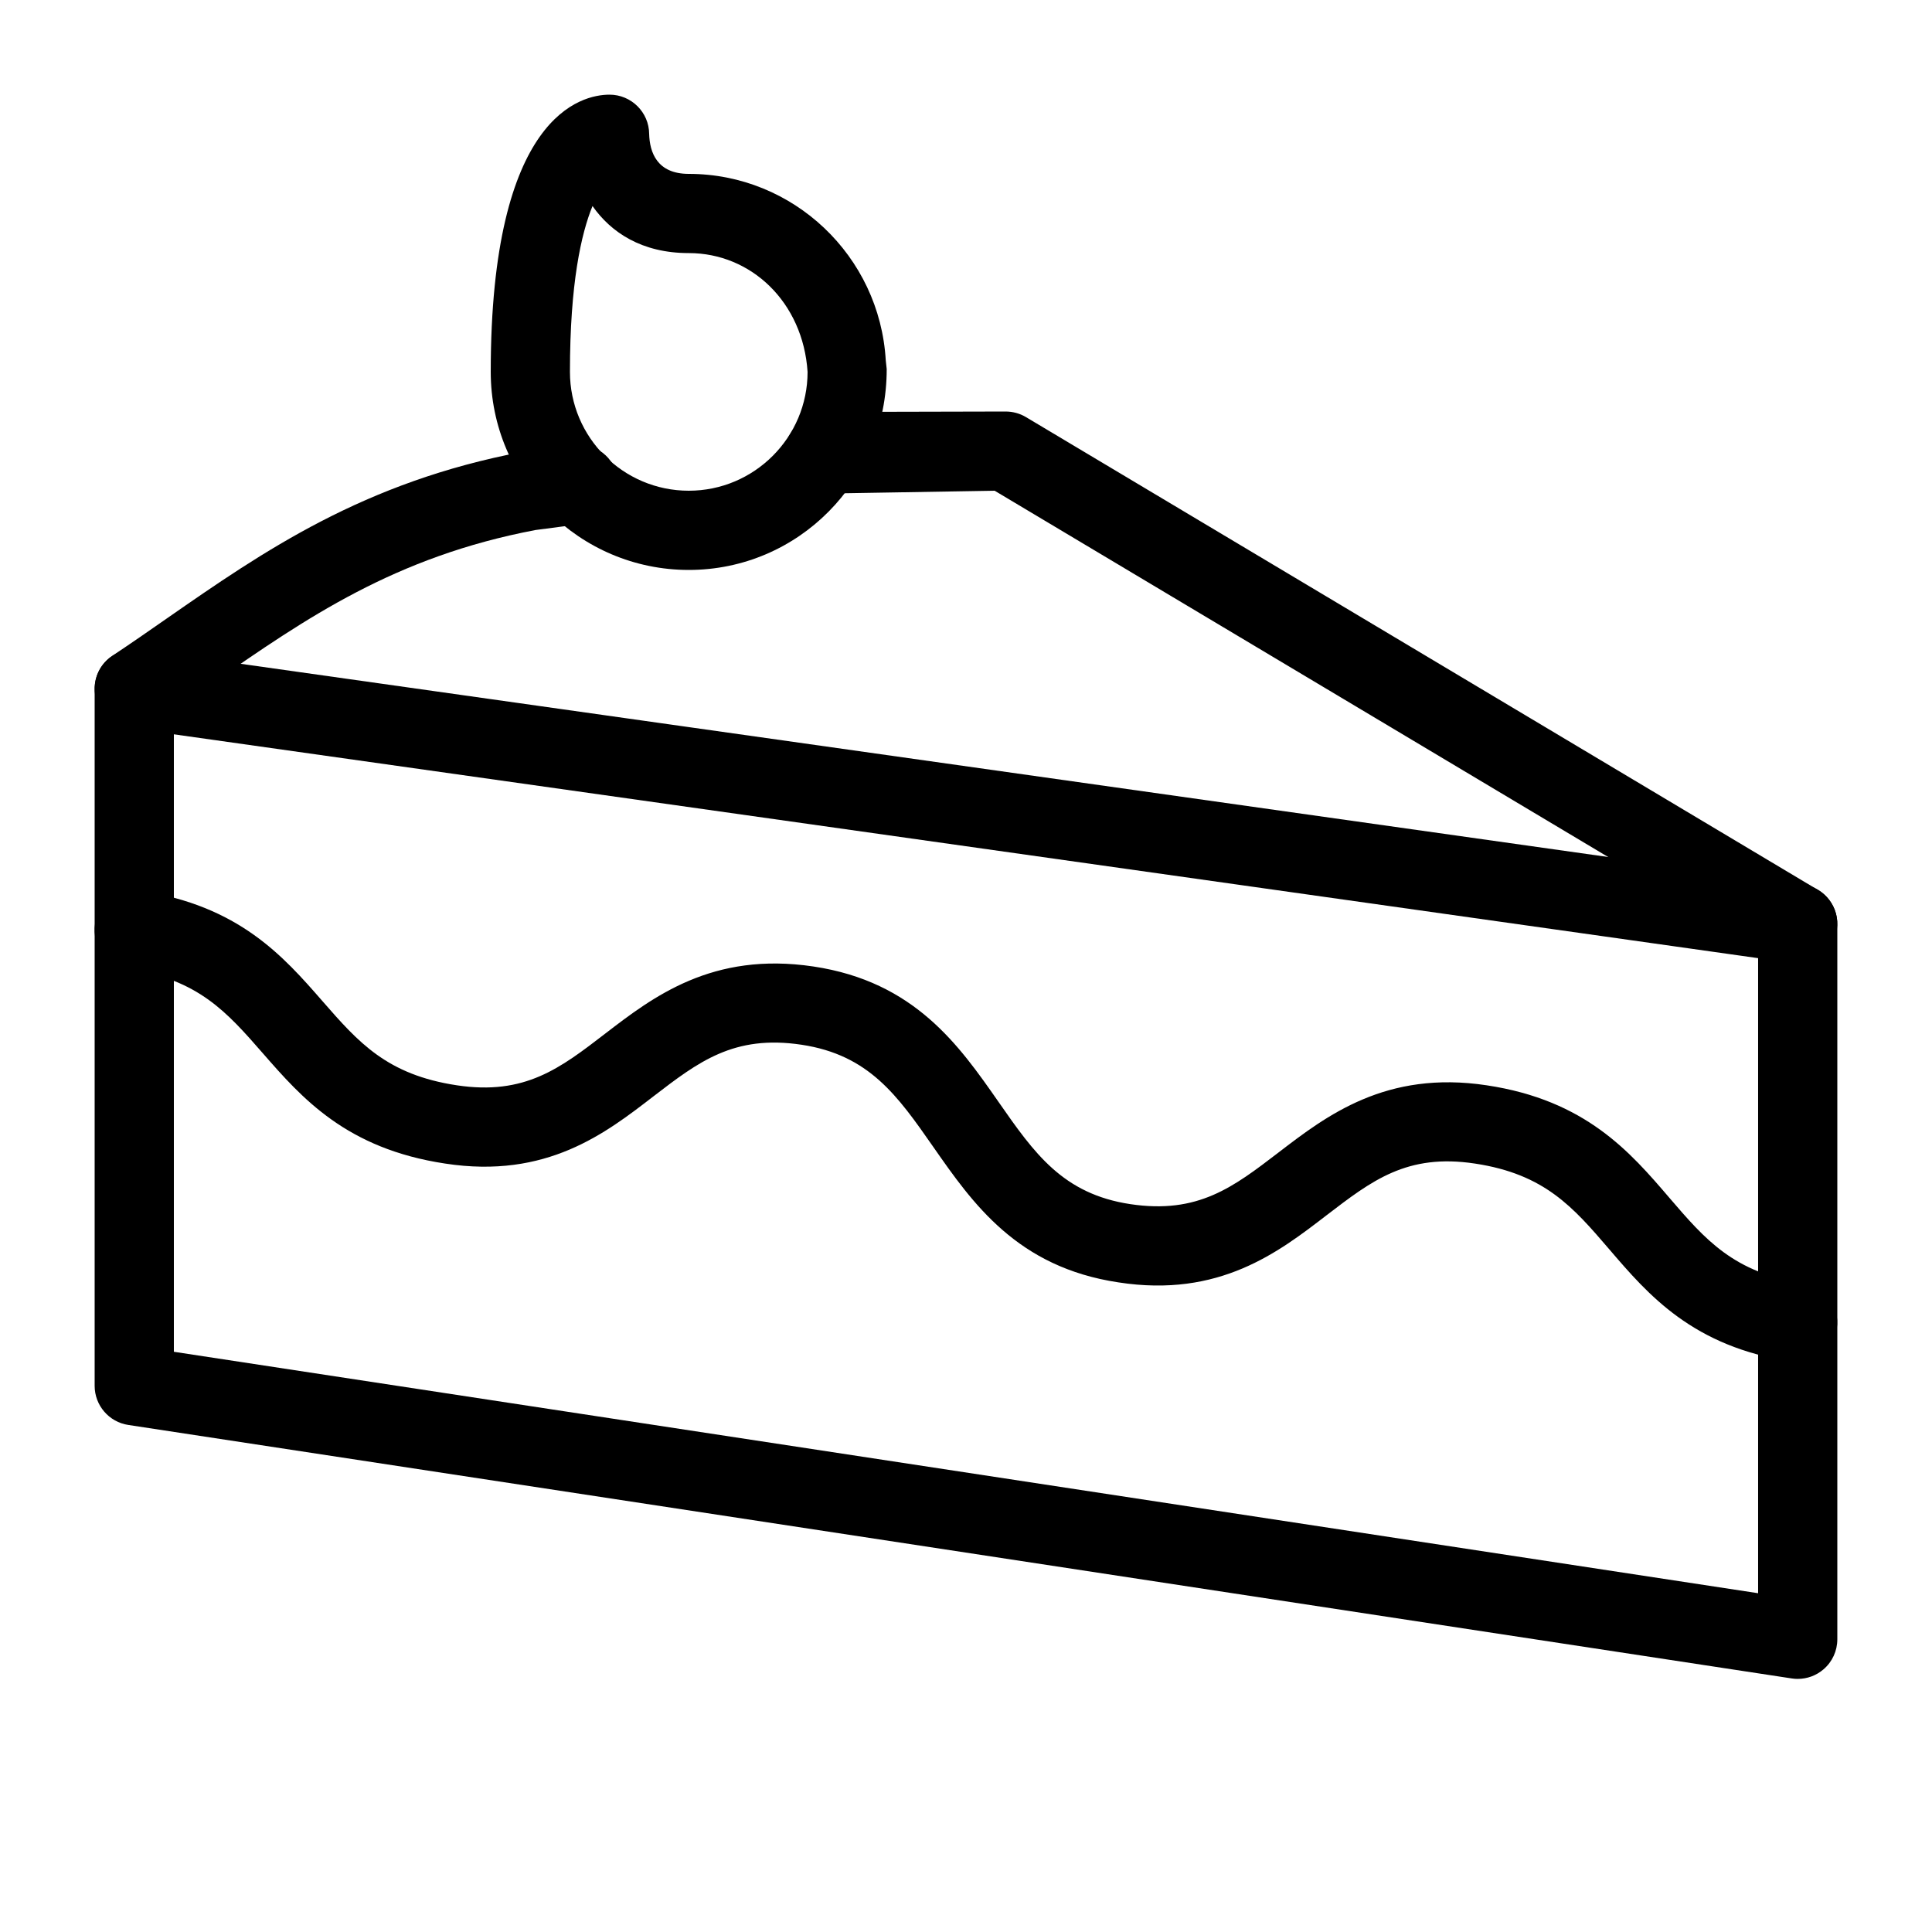
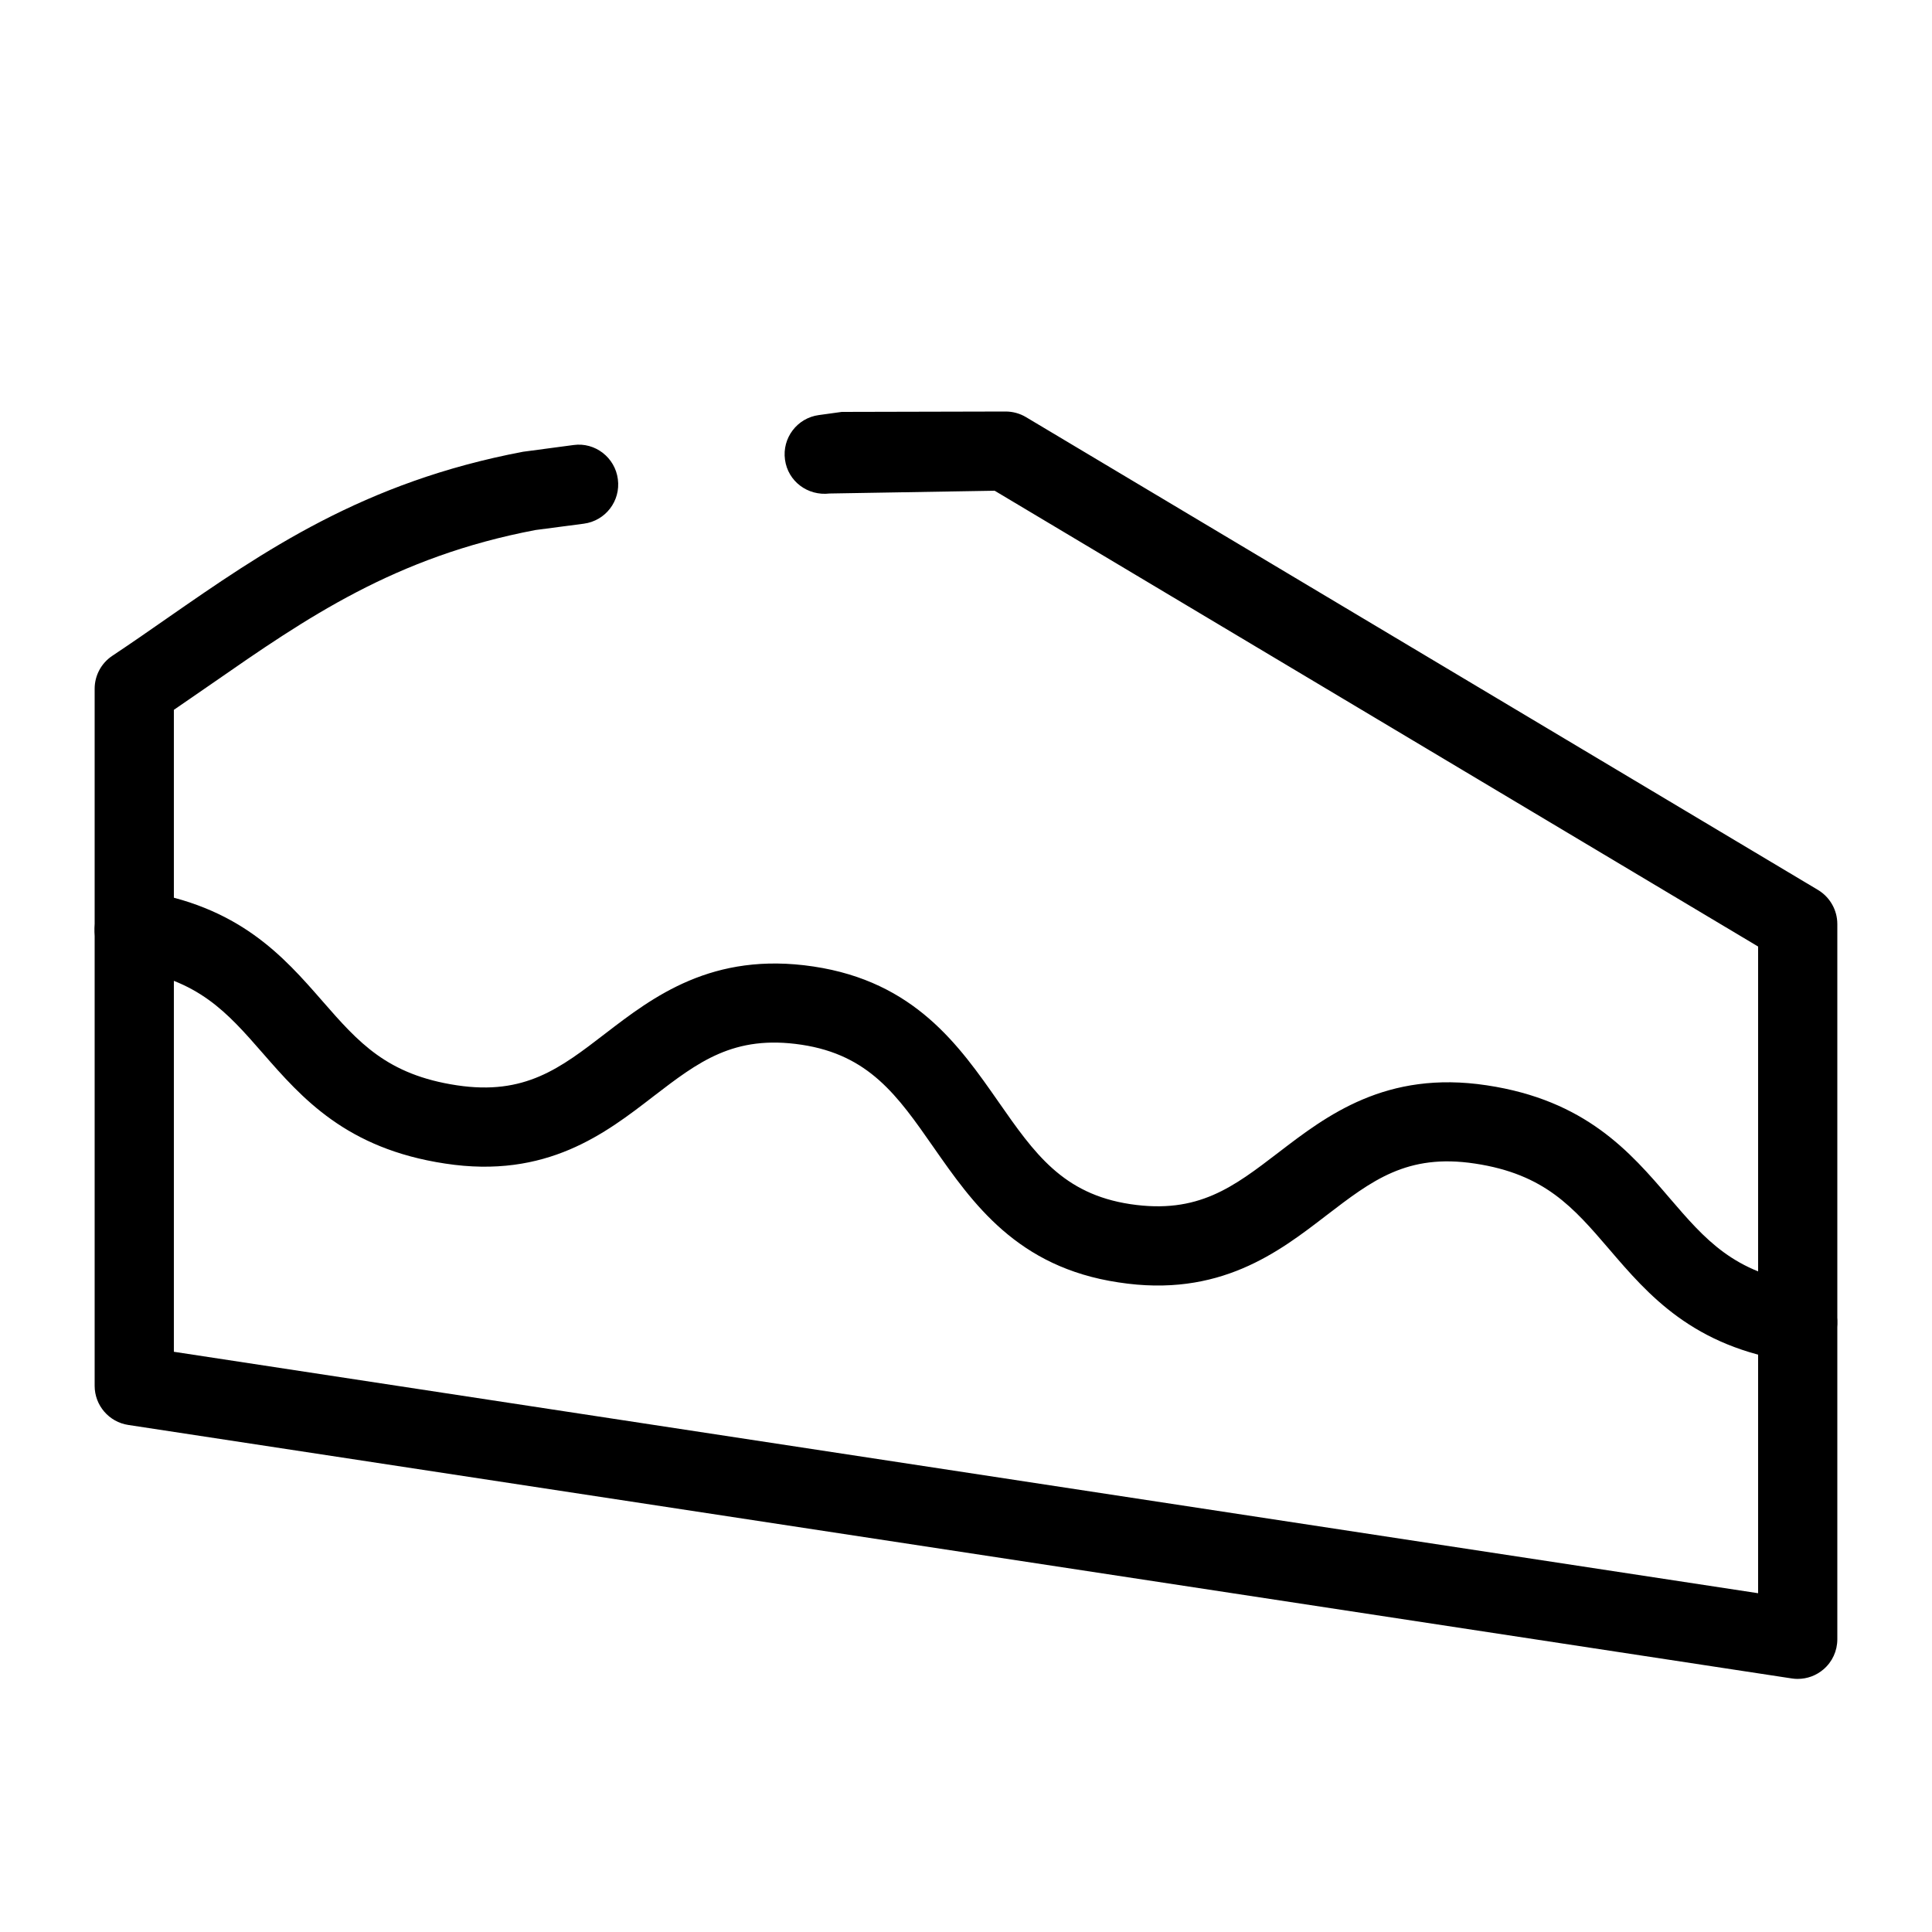
<svg xmlns="http://www.w3.org/2000/svg" fill="#000000" width="800px" height="800px" version="1.1" viewBox="144 144 512 512">
  <g>
    <path d="m620.41 504.96c-0.504 0-1.027-0.043-1.574-0.125-26.199-3.926-37.996-17.656-48.387-29.789-9.551-11.125-17.086-19.902-35.582-22.691-18.031-2.731-27.352 4.555-39.297 13.688-12.66 9.742-28.422 21.957-55.168 17.801-26.828-4.008-38.625-20.93-49.039-35.855-9.508-13.645-17.047-24.414-34.93-27.121-17.988-2.707-27.375 4.555-39.277 13.688-12.637 9.742-28.297 21.938-55.188 17.801-26.199-3.945-37.953-17.359-48.324-29.242-9.531-10.914-17.066-19.523-35.645-22.316-5.731-0.859-9.676-6.191-8.816-11.922 0.883-5.711 6.191-9.656 11.945-8.816 26.199 3.945 37.953 17.359 48.324 29.242 9.531 10.914 17.066 19.523 35.645 22.316 18.012 2.707 27.375-4.535 39.277-13.688 12.66-9.719 28.359-21.812 55.188-17.801 26.828 4.008 38.625 20.93 49.039 35.855 9.508 13.645 17.047 24.414 34.93 27.121 18.012 2.707 27.352-4.555 39.297-13.688 12.68-9.719 28.445-21.852 55.168-17.801 26.199 3.926 37.996 17.656 48.387 29.789 9.551 11.125 17.086 19.902 35.582 22.691 5.731 0.859 9.676 6.191 8.816 11.922-0.777 5.207-5.246 8.941-10.371 8.941z" />
    <path d="m620.41 588.93c-0.523 0-1.051-0.043-1.574-0.125l-440.83-67.176c-5.121-0.773-8.922-5.184-8.922-10.367v-184.73c0-3.504 1.742-6.781 4.68-8.734 4.953-3.297 9.762-6.633 14.547-9.973 25.566-17.758 52.02-36.105 94.297-44.105l13.395-1.785c5.711-0.793 11 3.32 11.734 9.051 0.777 5.773-3.273 11.043-9.027 11.797l-12.805 1.68c-37.281 7.074-60.773 23.367-85.625 40.621-3.383 2.352-6.762 4.68-10.203 7.031v170.12l419.84 63.984v-171.38l-202.32-120.79-43.746 0.734c-5.816 0.691-11.043-3.234-11.82-8.965-0.797-5.731 3.211-11.043 8.965-11.82l6.086-0.84 43.414-0.102c1.891 0 3.758 0.504 5.375 1.469l209.92 125.32c3.164 1.91 5.117 5.332 5.117 9.023v189.56c0 3.066-1.324 5.961-3.652 7.957-1.93 1.66-4.344 2.539-6.844 2.539z" />
-     <path d="m620.41 399.3c-0.484 0-0.988-0.043-1.469-0.105l-440.83-62.285c-5.731-0.816-9.742-6.125-8.922-11.855 0.82-5.711 6.086-9.656 11.859-8.922l440.83 62.285c5.731 0.82 9.742 6.129 8.922 11.859-0.734 5.227-5.227 9.023-10.391 9.023z" />
-     <path d="m326.53 295.04c-28.93 0-52.48-23.531-52.48-52.48 0-68.184 24.098-73.473 31.488-73.473 5.75 0 10.453 4.66 10.496 10.391 0.125 4.848 2.055 10.602 10.496 10.602 27.668 0 50.613 21.727 52.207 49.438l0.25 2.289c0.023 29.703-23.531 53.234-52.457 53.234zm-25.508-96.438c-2.981 7.285-5.981 20.445-5.981 43.957 0 17.359 14.125 31.488 31.488 31.488 17.359 0 31.488-14.129 31.488-31.488-1.199-18.453-14.926-31.488-31.488-31.488-12.43 0-20.594-5.457-25.508-12.469zm15.012-19.02h0.211z" />
  </g>
</svg>